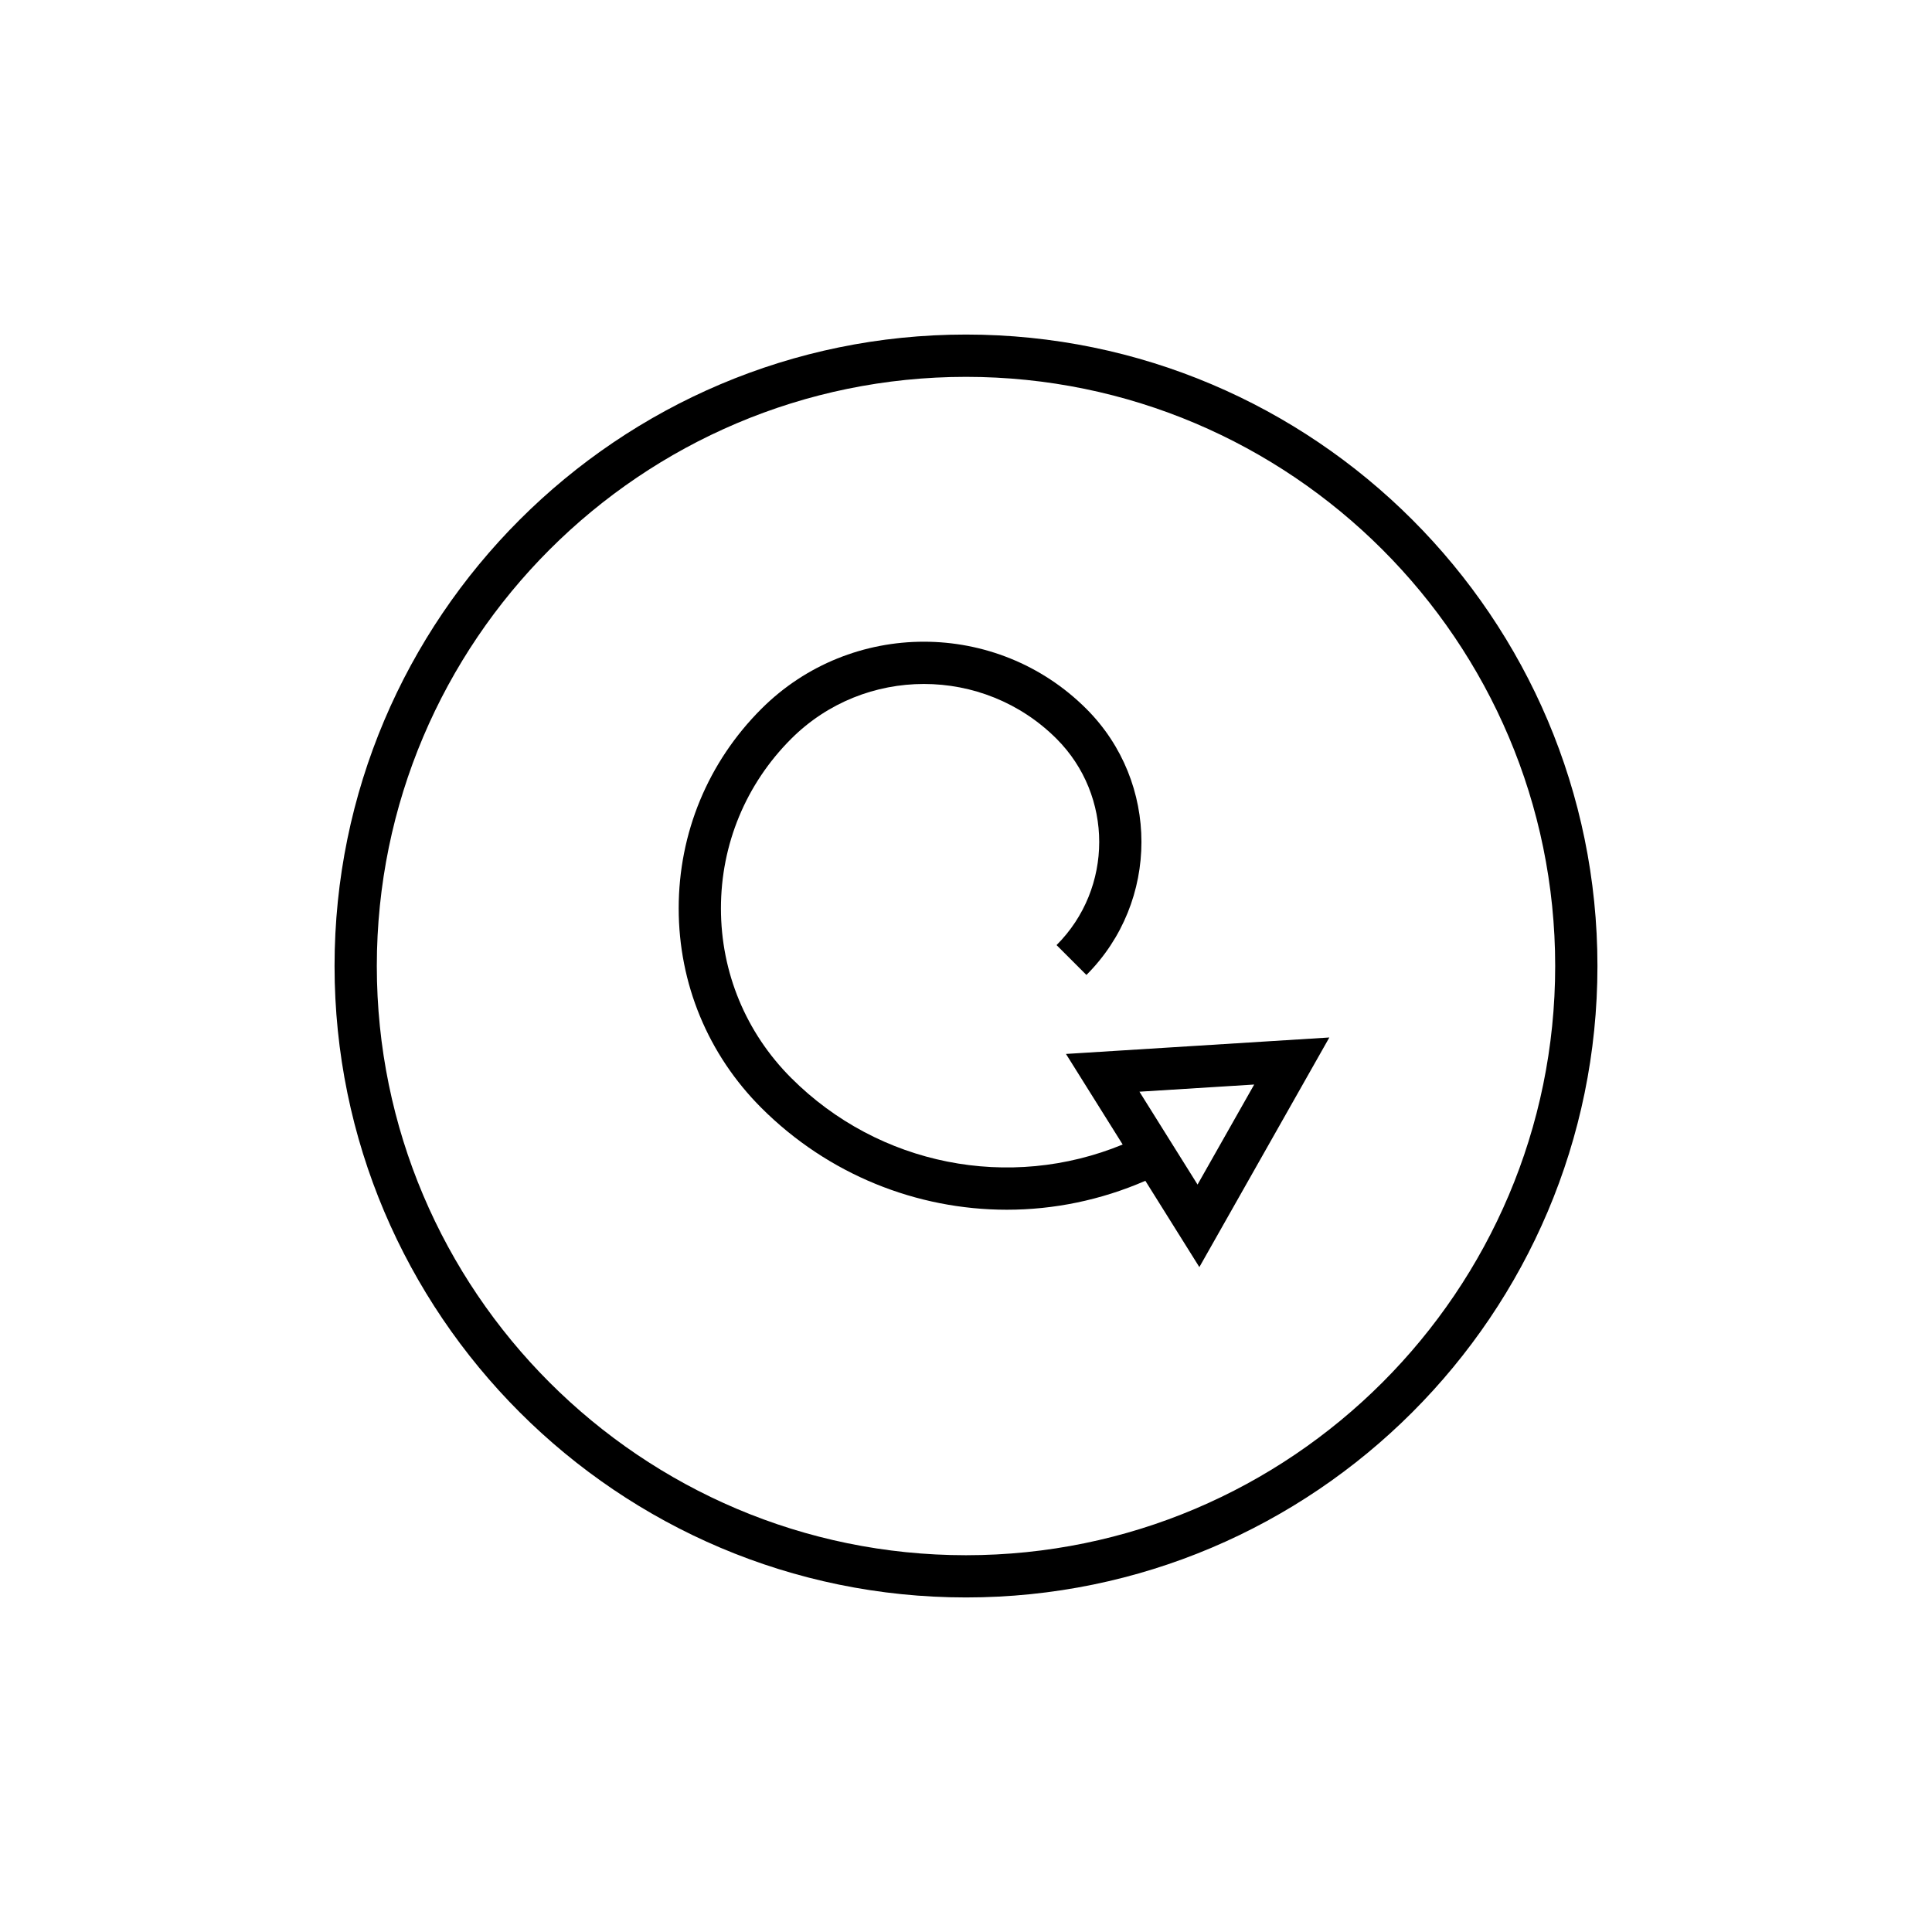
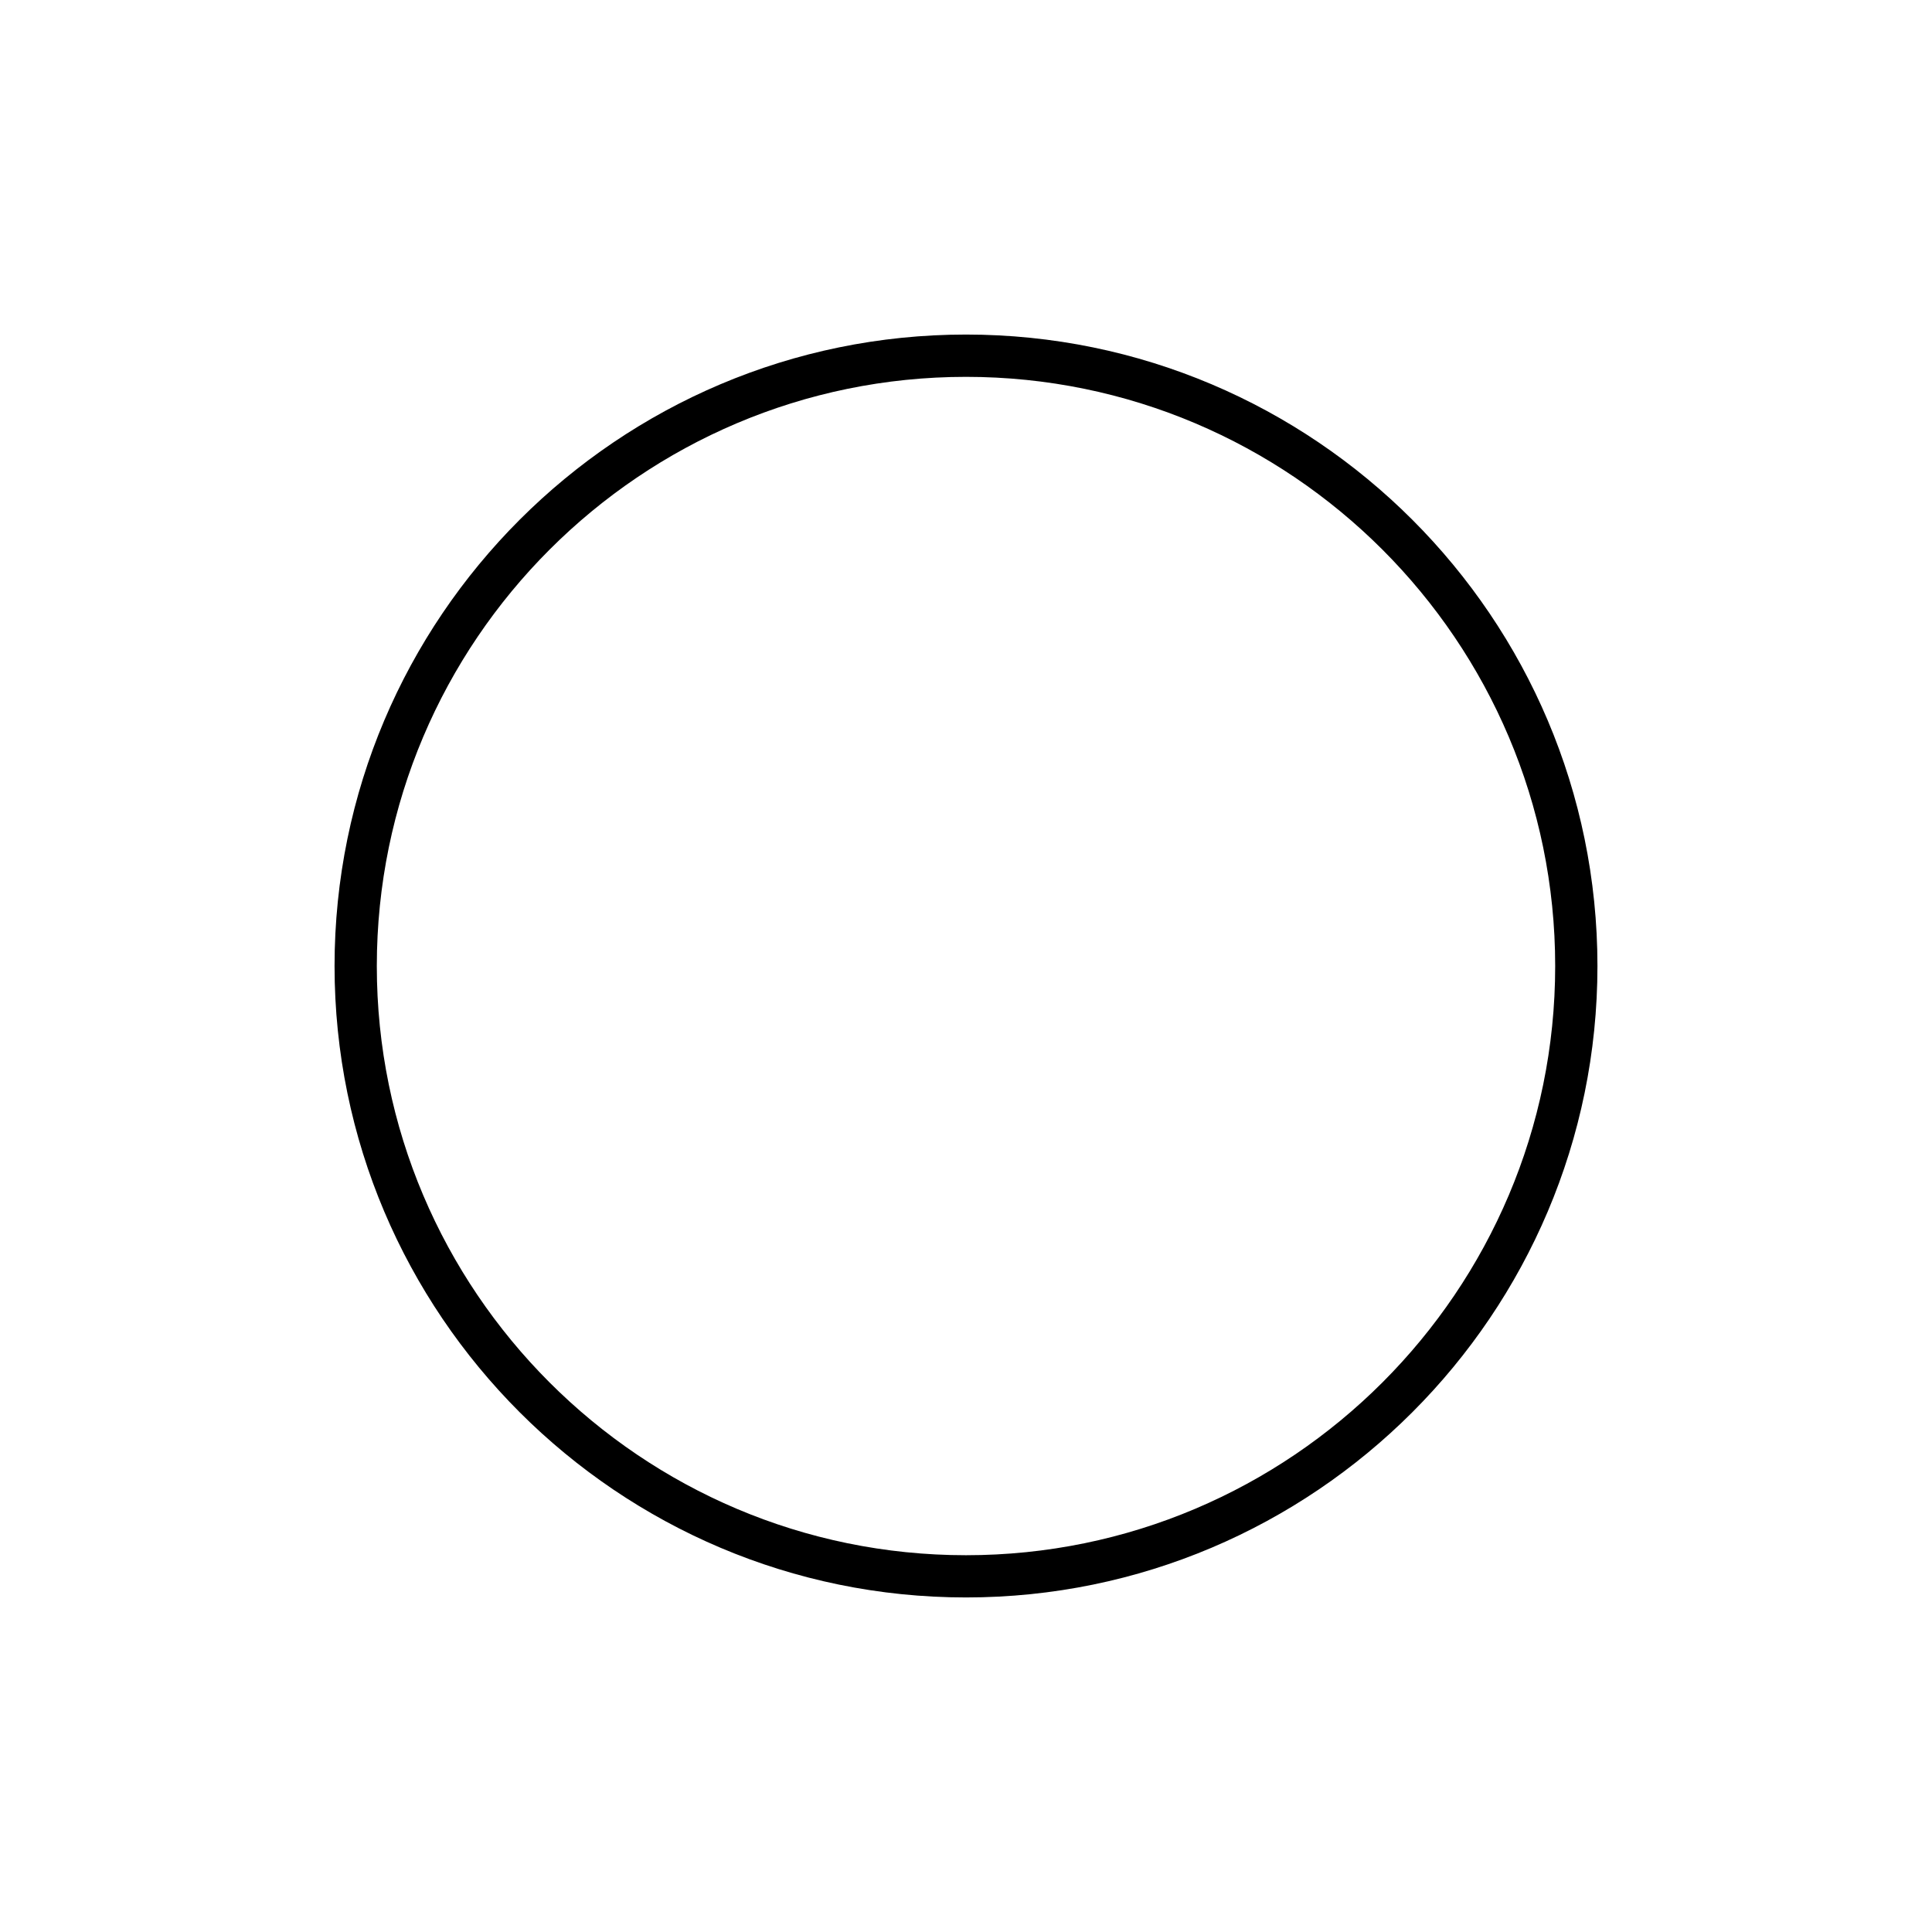
<svg xmlns="http://www.w3.org/2000/svg" fill="#000000" width="800px" height="800px" version="1.1" viewBox="144 144 512 512">
  <g>
    <path d="m400 232.66c-92.273 0-167.34 75.07-167.34 167.34 0 92.27 75.07 167.34 167.34 167.34 92.27 0 167.34-75.07 167.34-167.34 0-92.273-75.07-167.34-167.34-167.34zm0 323.49c-86.102 0-156.14-70.043-156.14-156.14s70.043-156.14 156.14-156.14c86.098 0 156.14 70.043 156.14 156.14 0 86.098-70.047 156.14-156.14 156.14z" />
-     <path d="m441.52 447.31c-29.996 12.344-64.602 5.602-87.844-17.637-12.004-12.012-18.621-27.973-18.621-44.945 0-16.98 6.613-32.938 18.621-44.941 19.391-19.367 50.938-19.375 70.324 0 15.07 15.078 15.07 39.602 0 54.672l7.914 7.914c19.441-19.434 19.441-51.062 0-70.504-23.754-23.746-62.402-23.746-86.156 0-14.121 14.113-21.898 32.887-21.898 52.855 0 19.965 7.777 38.738 21.898 52.863 17.711 17.707 41.219 27.004 65.07 27.004 12.398 0 24.883-2.527 36.703-7.668l14.312 22.871 34.449-60.852-69.797 4.363zm34.855-15.898-15.012 26.508-15.398-24.609z" />
  </g>
</svg>